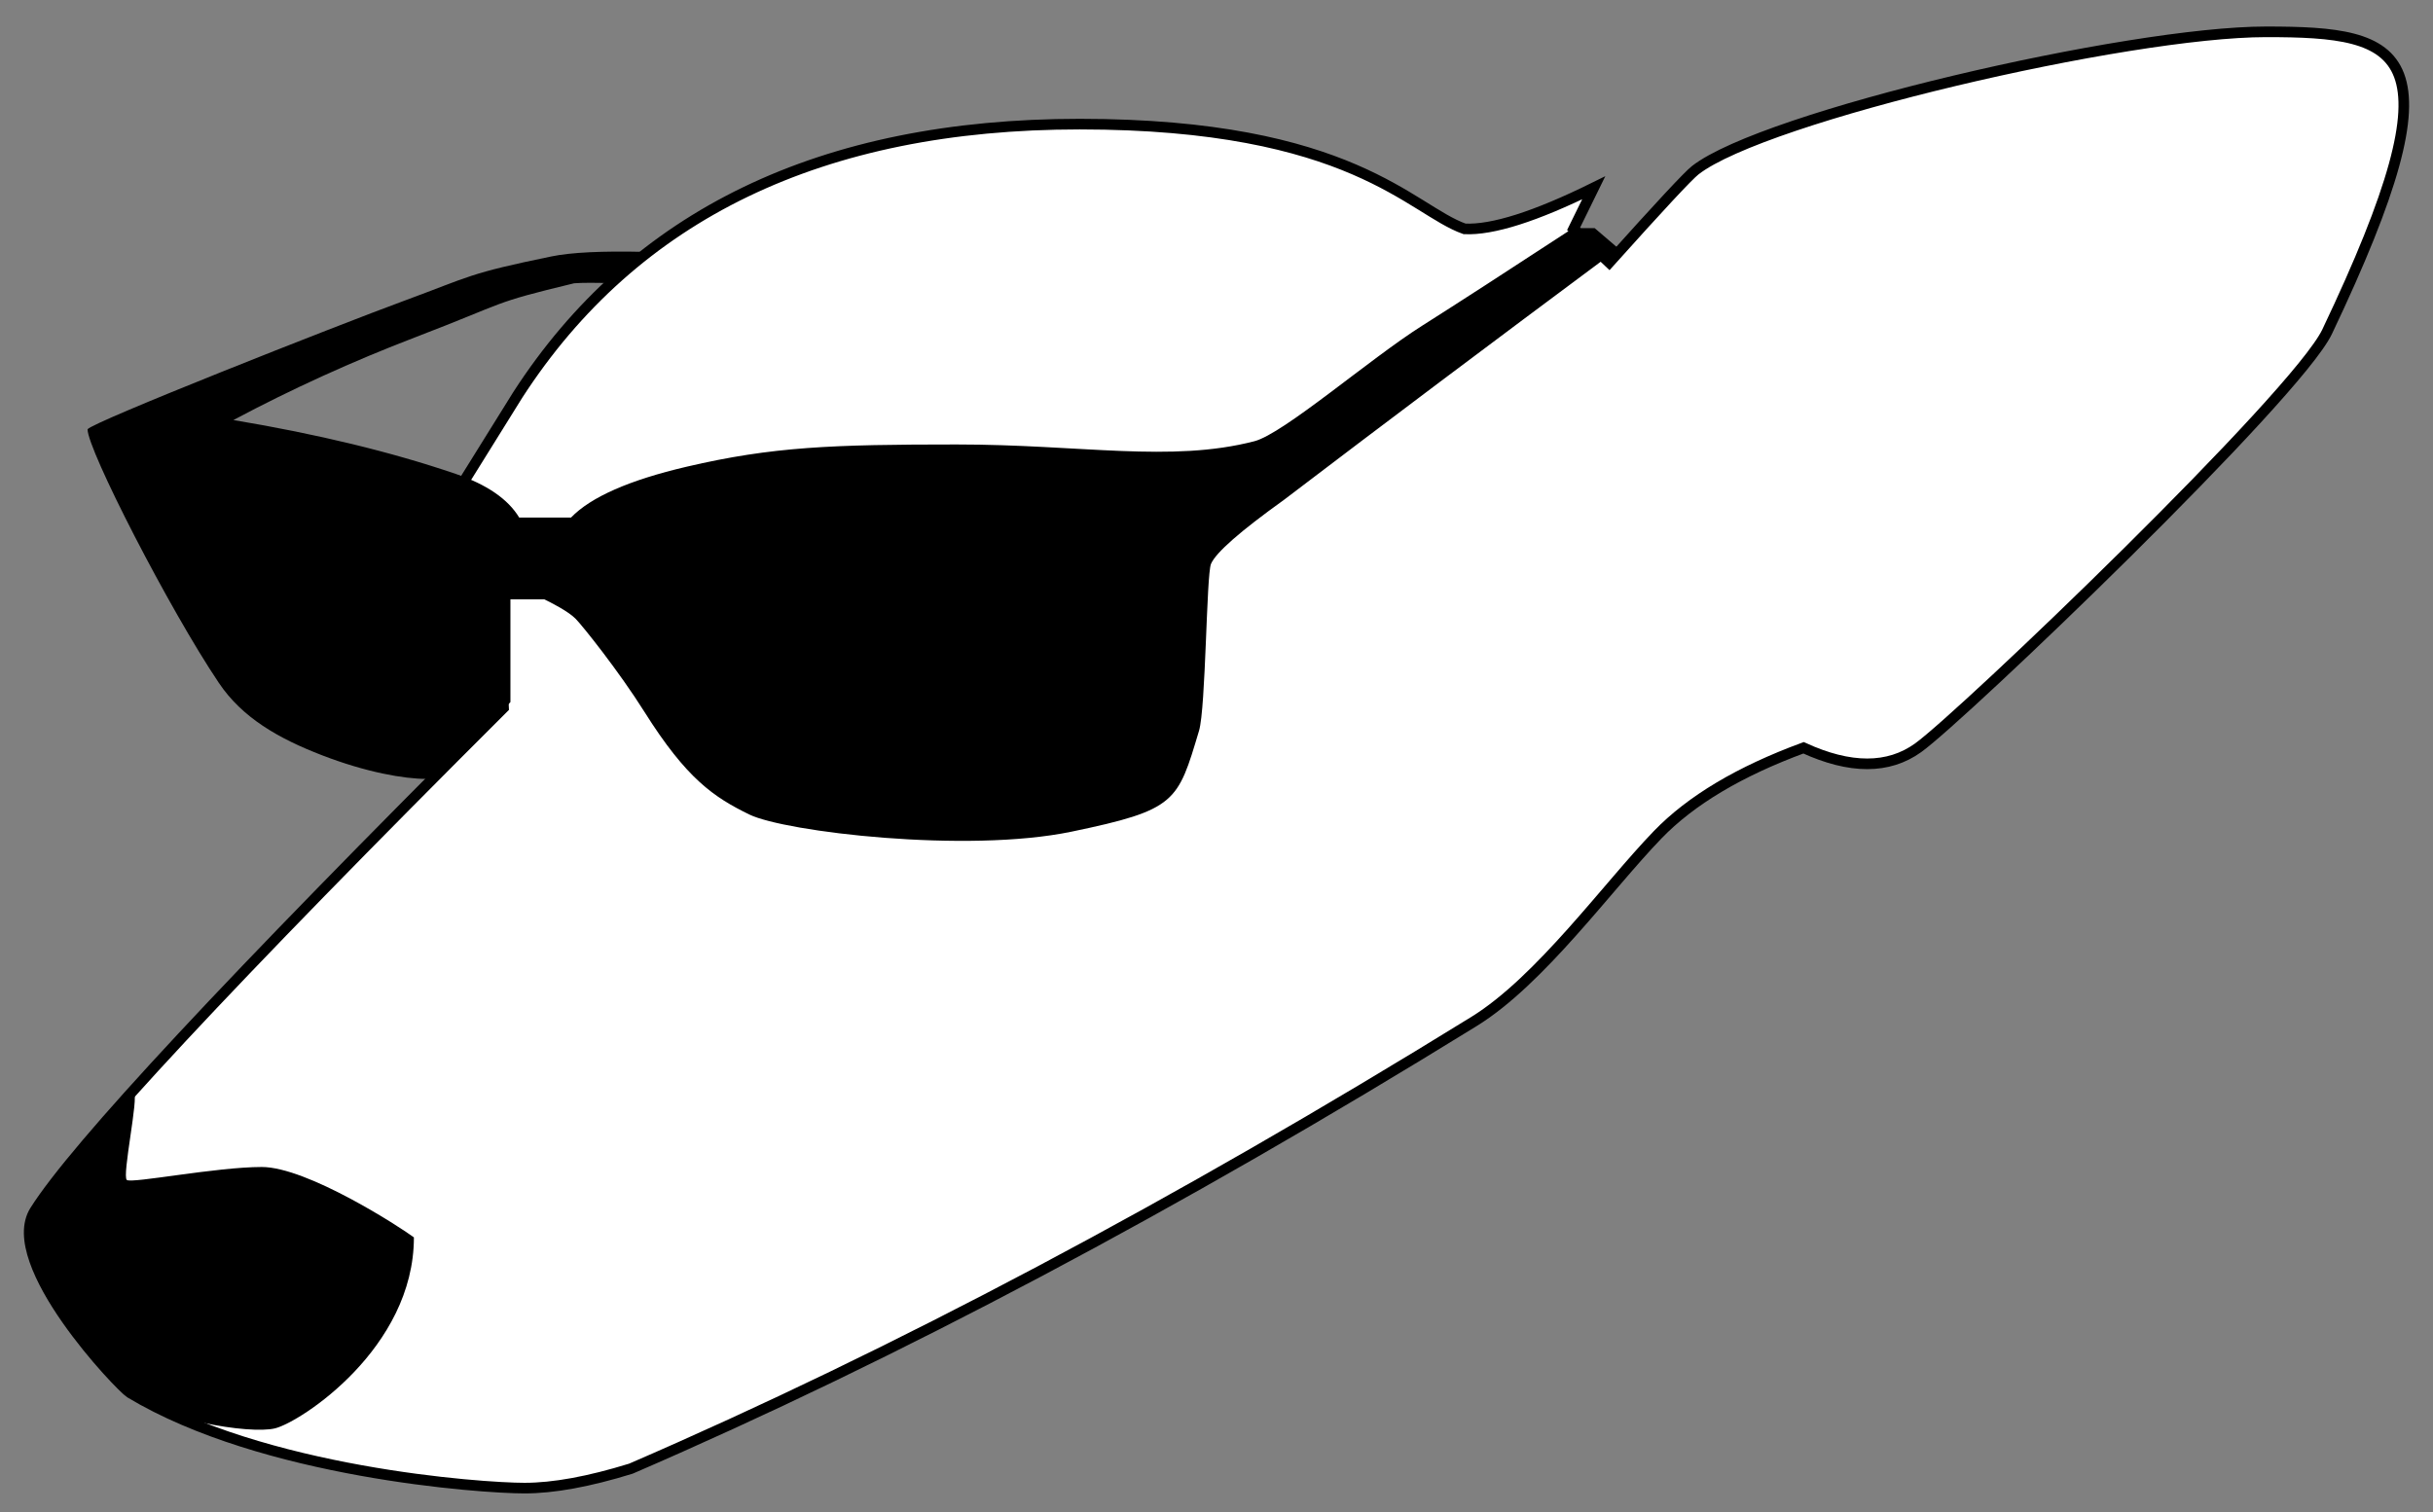
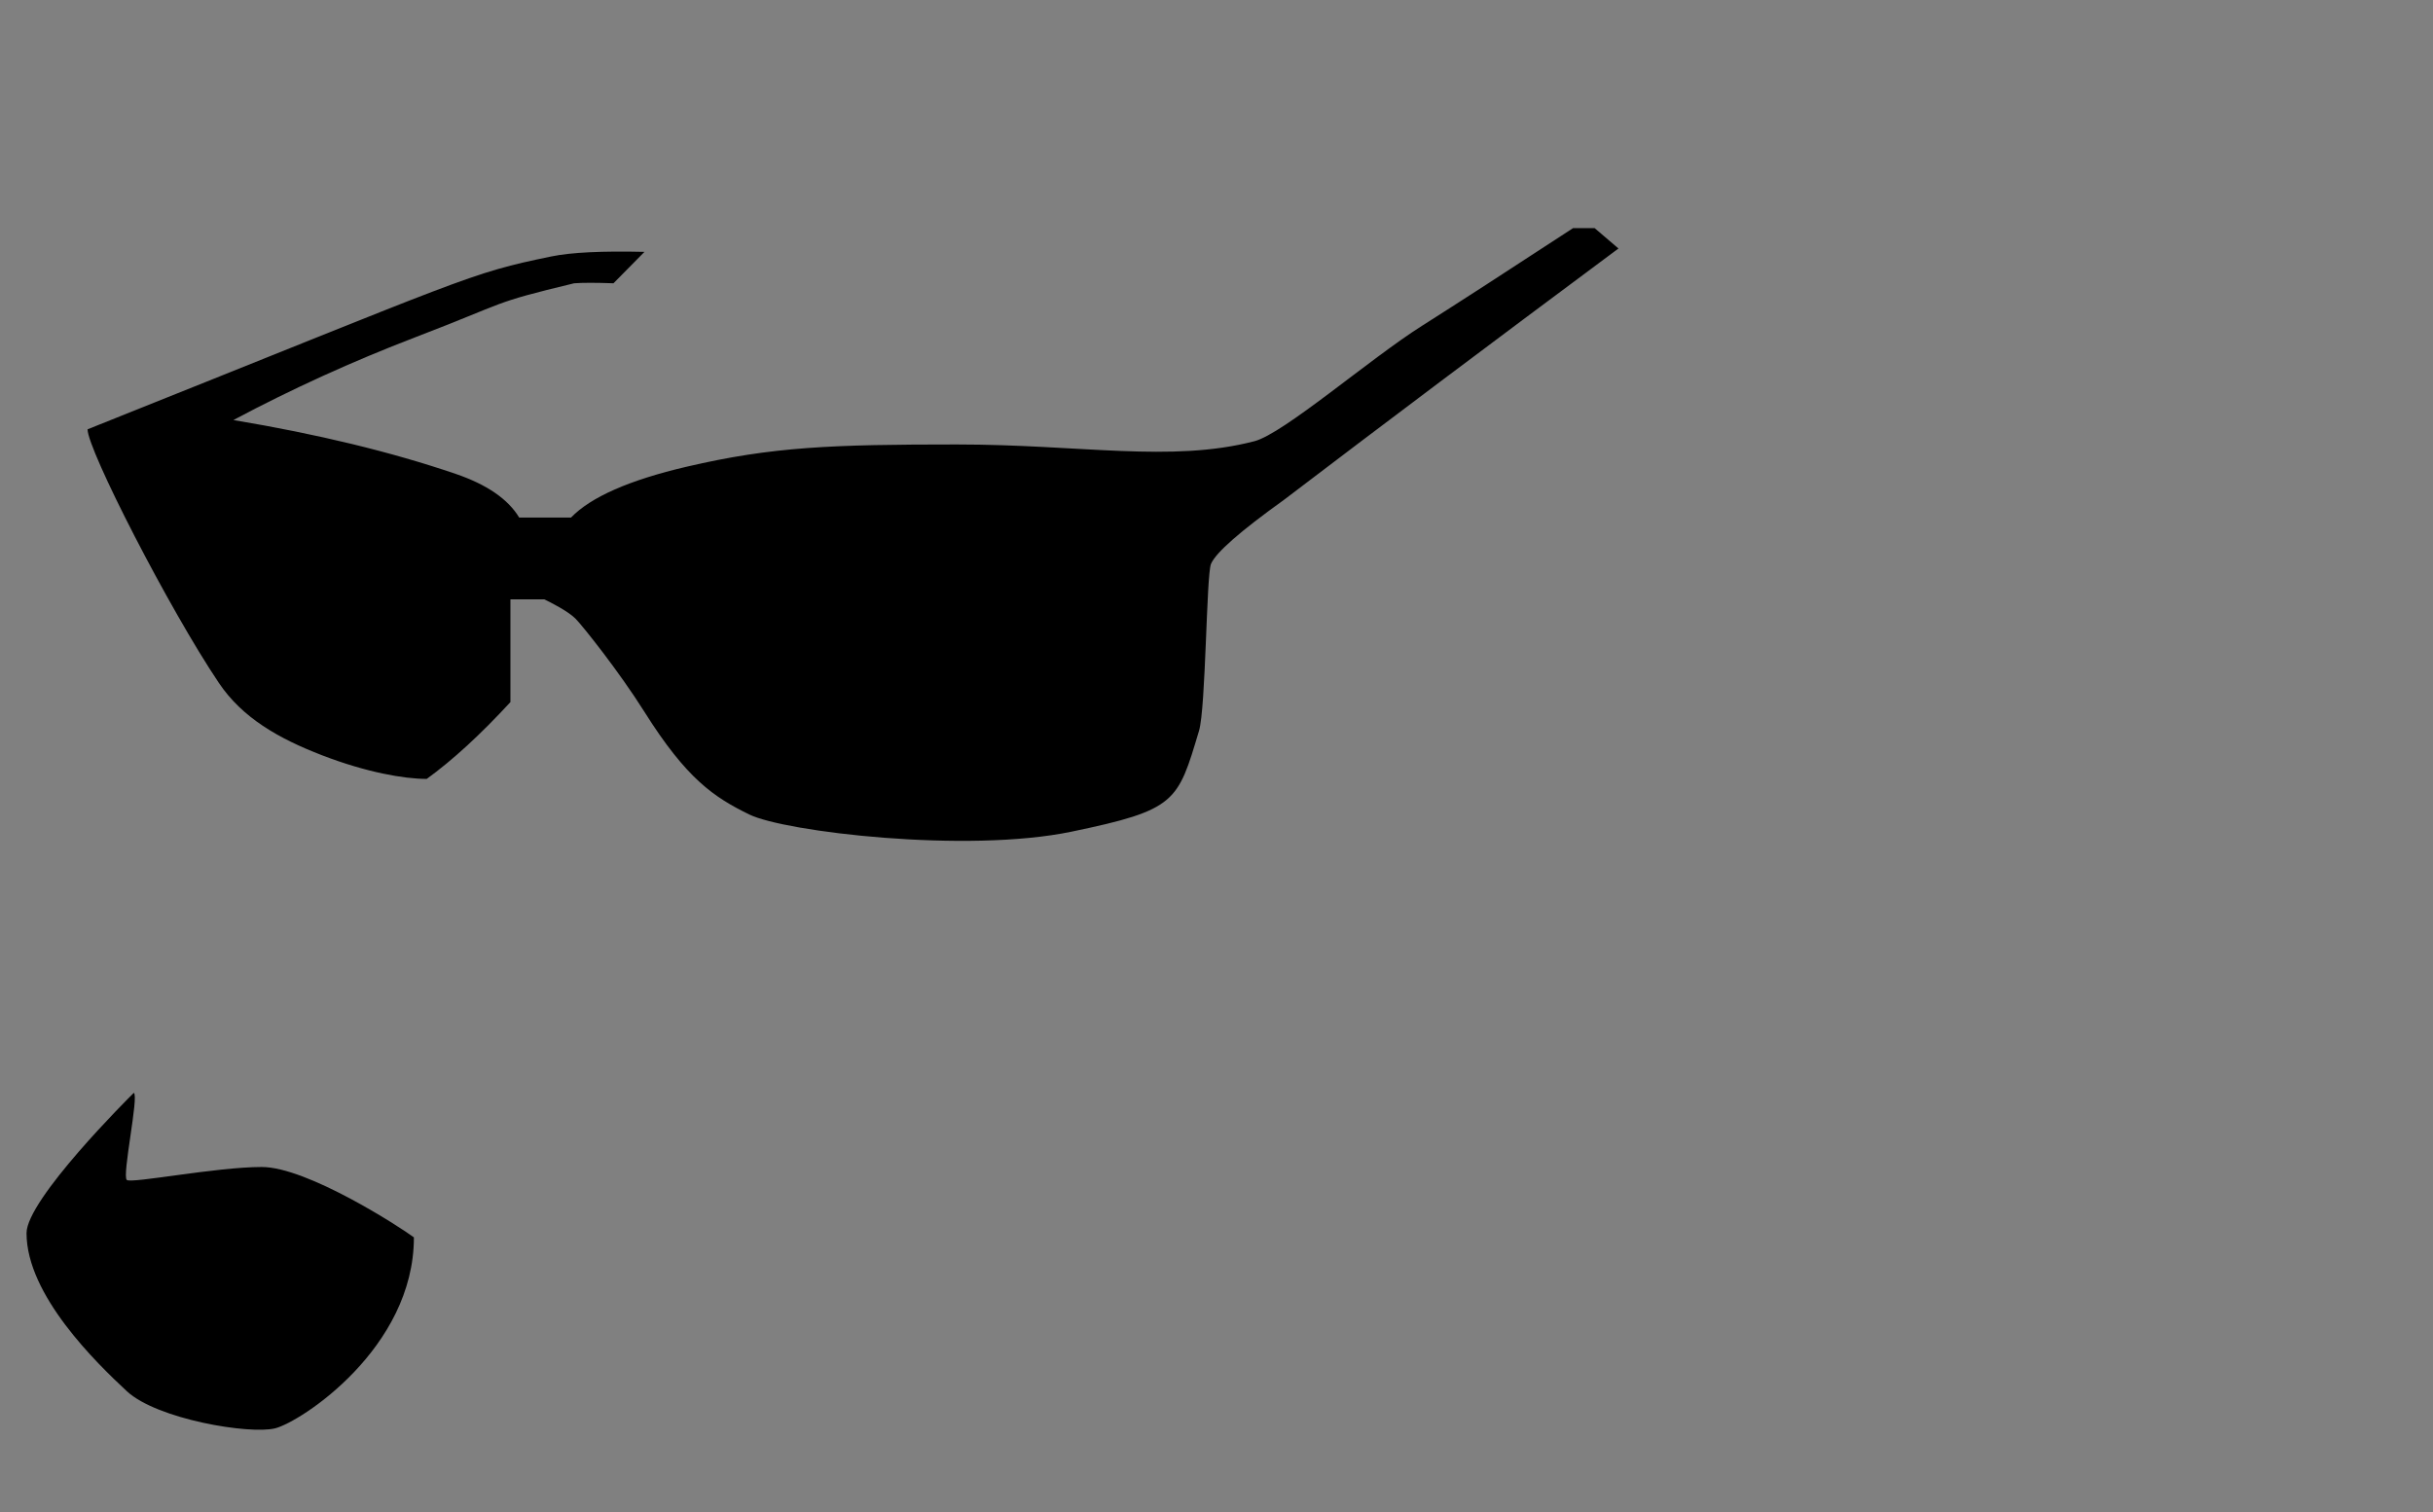
<svg xmlns="http://www.w3.org/2000/svg" width="917px" height="570px" viewBox="0 0 917 570" version="1.1">
  <rect x="0" y="0" width="917" height="570" fill="#808080" stroke="none" />
  <title>White</title>
  <g id="Good-Idea" stroke="none" stroke-width="1" fill="none" fill-rule="evenodd">
    <g id="Corgi-Glasses---White" transform="translate(9.142, 11.962)">
-       <path d="M583.942,74.321 L591.527,58.845 C569.61,69.662 553.385,74.821 542.851,74.321 C522.634,67.207 500.47,34.832 397.791,34.832 C300.564,34.832 229.958,68.876 185.973,136.963 L161.045,177.026 L178.972,218.861 L180.648,254.869 C77.965,357.297 19.087,420.5 4.016,444.479 C-8.349,464.153 36.295,510.961 39.909,513.132 C90.024,543.245 172.156,549.038 188.559,549.038 C199.494,549.038 212.856,546.594 228.646,541.707 C328.203,498.659 434.136,442.457 546.445,373.102 C571.477,357.643 596.815,322.197 615.637,302.722 C628.184,289.739 646.51,278.813 670.615,269.946 C688.195,278.006 702.59,278.006 713.8,269.946 C730.614,257.856 856.438,137.288 867.952,113.094 C918.817,6.211 897.123,0.038 844.956,0.038 C792.79,0.038 655.872,31.836 629.776,52.225 C627.133,54.289 616.334,65.889 597.378,87.023 L583.942,74.321 Z" id="Head-at-jawline" stroke="#000000" stroke-width="4" fill="#FFFFFF" />
-       <path d="M233.759,82.988 L222.077,94.831 C215.438,94.589 210.491,94.589 207.236,94.831 C175.245,102.549 183.237,101.44 147.509,115.134 C123.691,124.263 100.797,134.682 78.827,146.391 C110.515,151.679 138.437,158.443 162.594,166.686 C174.344,170.694 182.328,176.181 186.547,183.145 L206.078,183.145 C213.553,175.413 228.078,169.025 249.654,163.98 C282.019,156.413 304.601,155.597 351.429,155.597 C398.257,155.597 432.158,162.531 463.621,154.38 C474.669,151.518 506.965,123.432 526.776,110.888 C539.984,102.525 558.973,90.242 583.746,74.038 L591.88,74.038 L600.858,81.718 C575.61,100.502 553.14,117.294 533.448,132.095 C513.756,146.896 494.163,161.718 474.669,176.562 C458.271,188.321 449.147,196.329 447.296,200.588 C445.526,204.662 445.362,254.877 442.765,263.55 C434.714,290.437 434.293,293.332 394.719,301.568 C355.144,309.804 286.653,301.634 273.275,295.094 C259.896,288.554 249.654,281.682 233.759,256.417 C224.064,241.006 210.386,223.911 207.786,221.283 C204.93,218.397 198.089,214.974 195.987,213.978 C193.258,213.978 189.008,213.978 183.237,213.978 L183.237,225.189 L183.237,245.5 L183.237,252.716 C171.939,264.978 161.423,274.634 151.689,281.682 C143.139,281.682 128.916,279.191 112.333,272.802 C95.751,266.413 82.164,258.6 73.354,245.5 C54.612,217.632 23.858,157.594 23.858,149.881 C25.088,147.36 117.605,110.839 143.139,101.44 C168.673,92.041 167.032,91.228 198.74,84.7 C206.103,83.184 217.776,82.614 233.759,82.988 Z" id="Glasses" fill="#000000" />
+       <path d="M233.759,82.988 L222.077,94.831 C215.438,94.589 210.491,94.589 207.236,94.831 C175.245,102.549 183.237,101.44 147.509,115.134 C123.691,124.263 100.797,134.682 78.827,146.391 C110.515,151.679 138.437,158.443 162.594,166.686 C174.344,170.694 182.328,176.181 186.547,183.145 L206.078,183.145 C213.553,175.413 228.078,169.025 249.654,163.98 C282.019,156.413 304.601,155.597 351.429,155.597 C398.257,155.597 432.158,162.531 463.621,154.38 C474.669,151.518 506.965,123.432 526.776,110.888 C539.984,102.525 558.973,90.242 583.746,74.038 L591.88,74.038 L600.858,81.718 C575.61,100.502 553.14,117.294 533.448,132.095 C513.756,146.896 494.163,161.718 474.669,176.562 C458.271,188.321 449.147,196.329 447.296,200.588 C445.526,204.662 445.362,254.877 442.765,263.55 C434.714,290.437 434.293,293.332 394.719,301.568 C355.144,309.804 286.653,301.634 273.275,295.094 C259.896,288.554 249.654,281.682 233.759,256.417 C224.064,241.006 210.386,223.911 207.786,221.283 C204.93,218.397 198.089,214.974 195.987,213.978 C193.258,213.978 189.008,213.978 183.237,213.978 L183.237,225.189 L183.237,245.5 L183.237,252.716 C171.939,264.978 161.423,274.634 151.689,281.682 C143.139,281.682 128.916,279.191 112.333,272.802 C95.751,266.413 82.164,258.6 73.354,245.5 C54.612,217.632 23.858,157.594 23.858,149.881 C168.673,92.041 167.032,91.228 198.74,84.7 C206.103,83.184 217.776,82.614 233.759,82.988 Z" id="Glasses" fill="#000000" />
      <path d="M41.287,400.038 C43.307,401.075 36.736,431.481 38.671,432.875 C40.606,434.268 72.334,427.98 89.498,427.98 C106.661,427.98 141.728,450.669 146.858,454.516 C146.858,496.317 104.212,524.072 94.588,526.493 C84.965,528.914 50.055,523.091 38.671,512.513 C27.288,501.935 0.858,476.31 0.858,452.907 C0.858,440.236 39.536,401.734 41.287,400.038 Z" id="Snoot" fill="#000000" />
    </g>
  </g>
</svg>